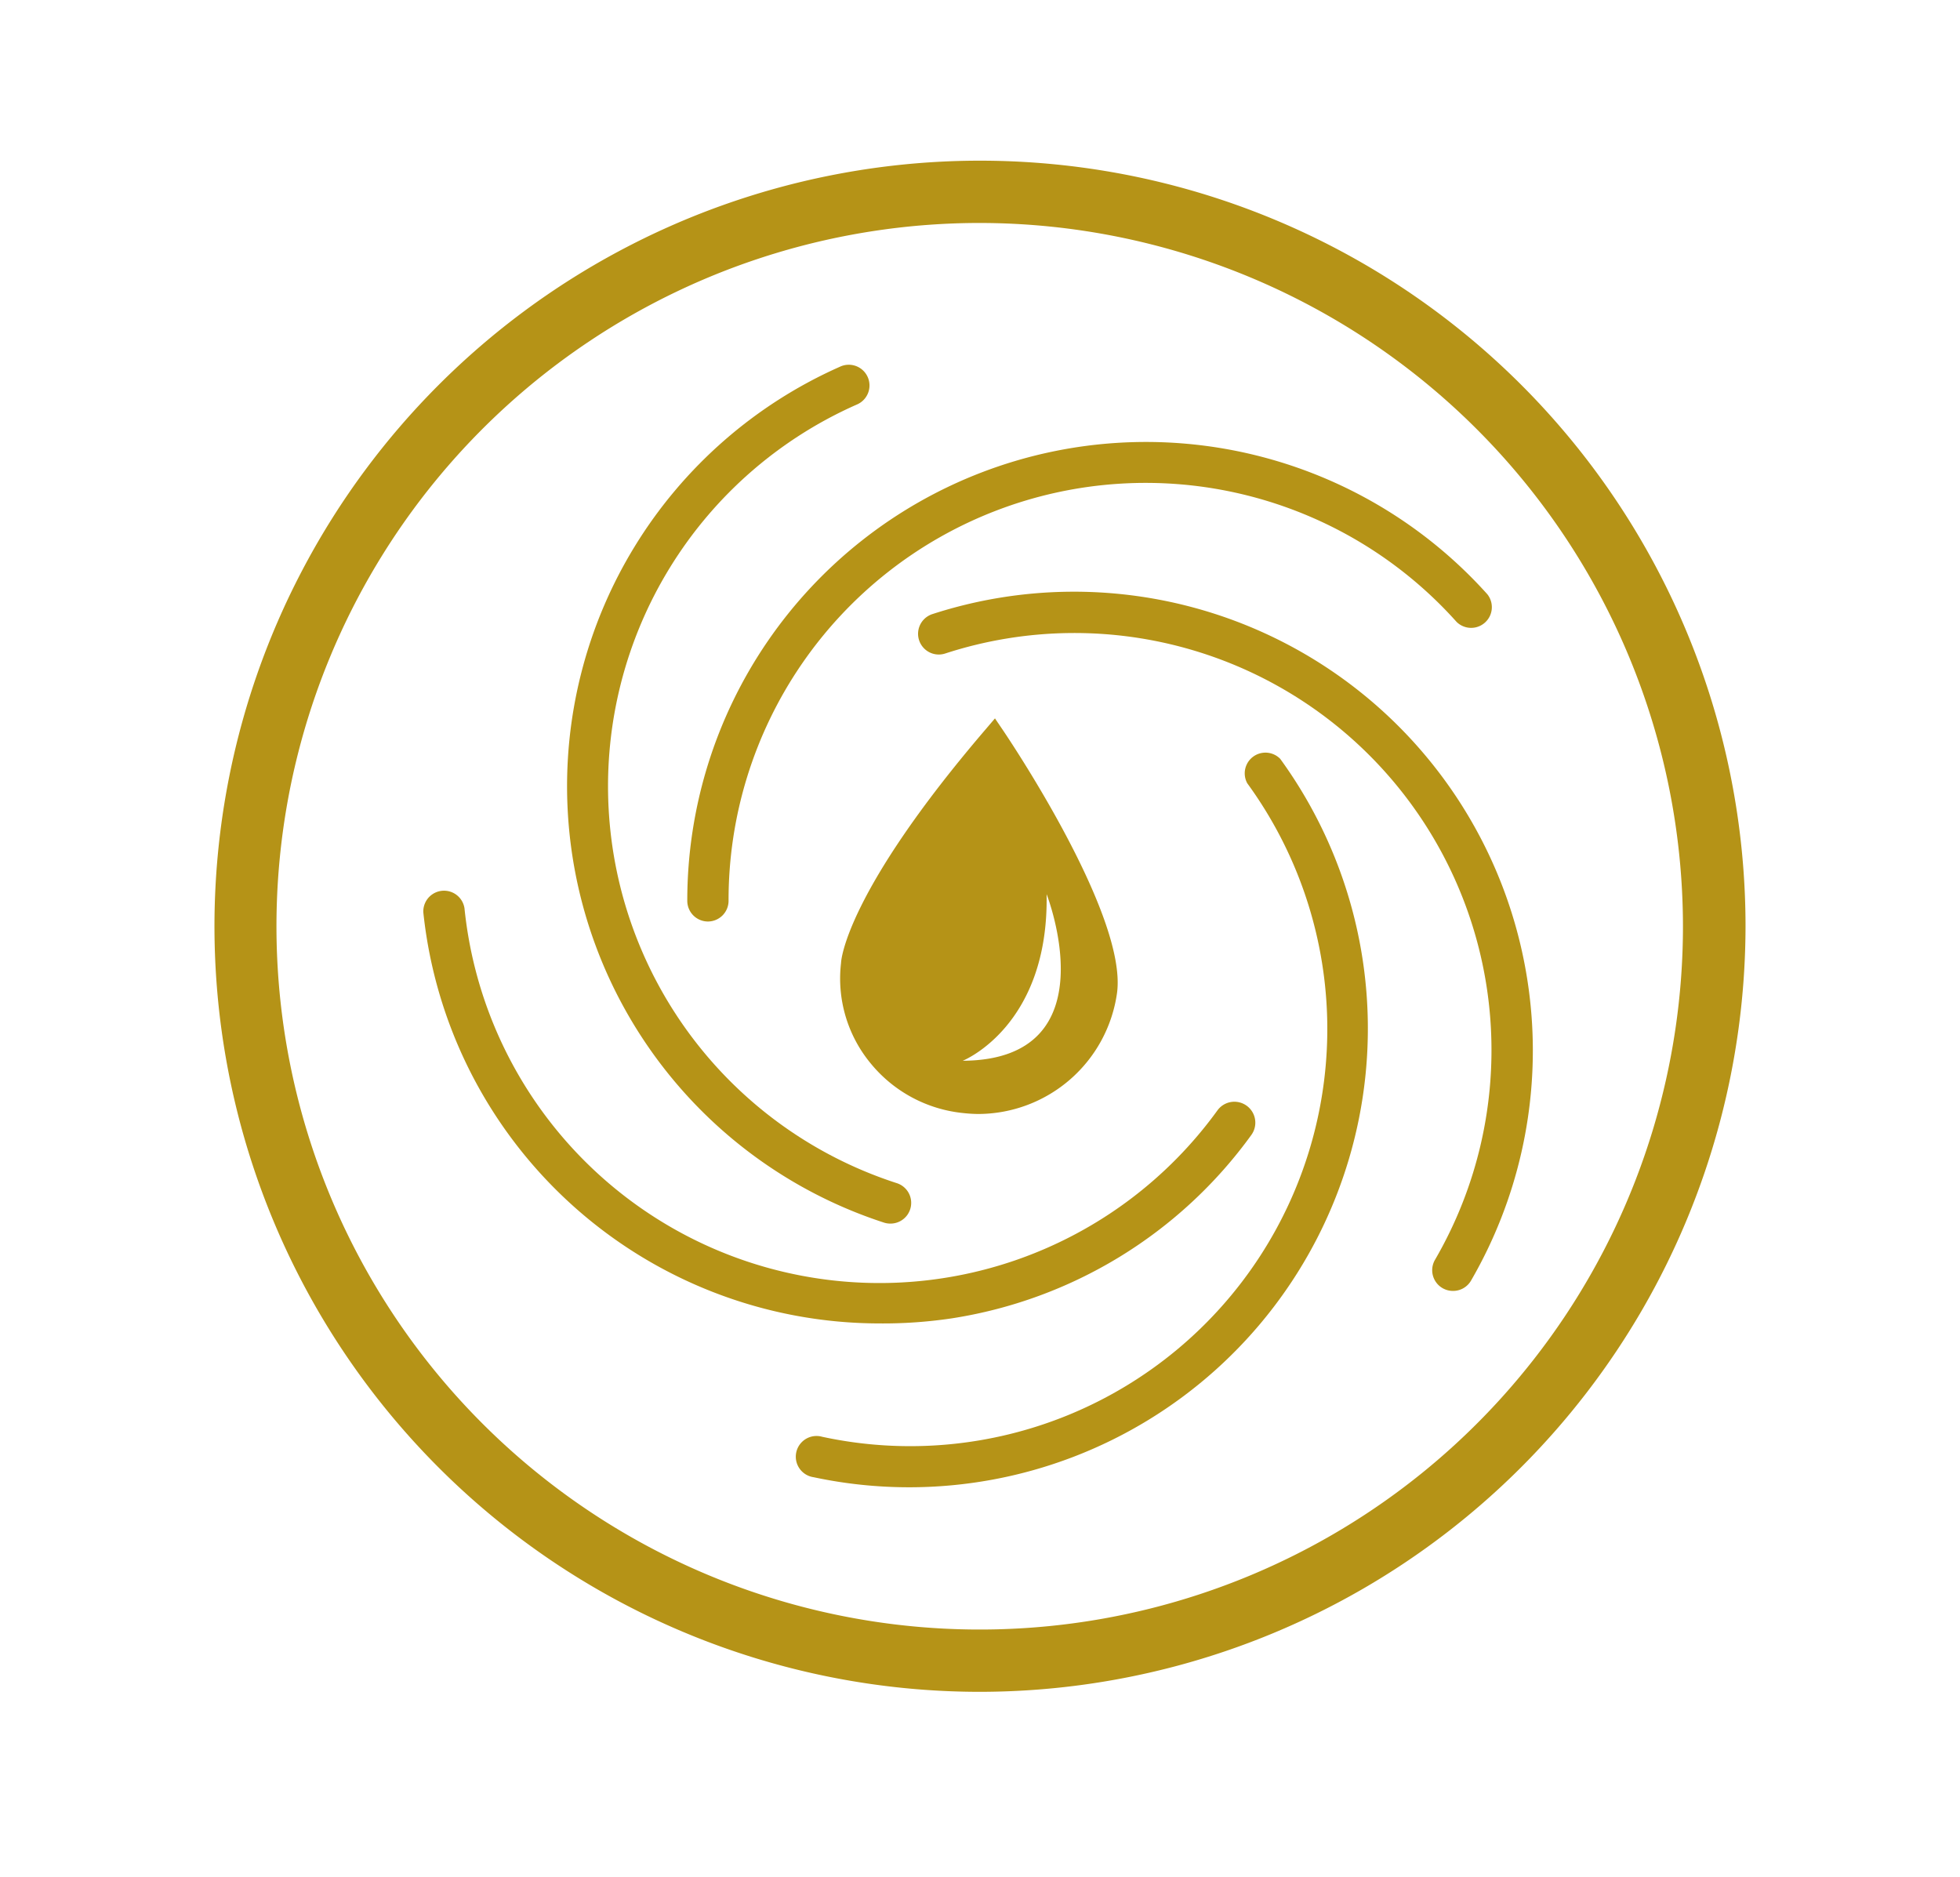
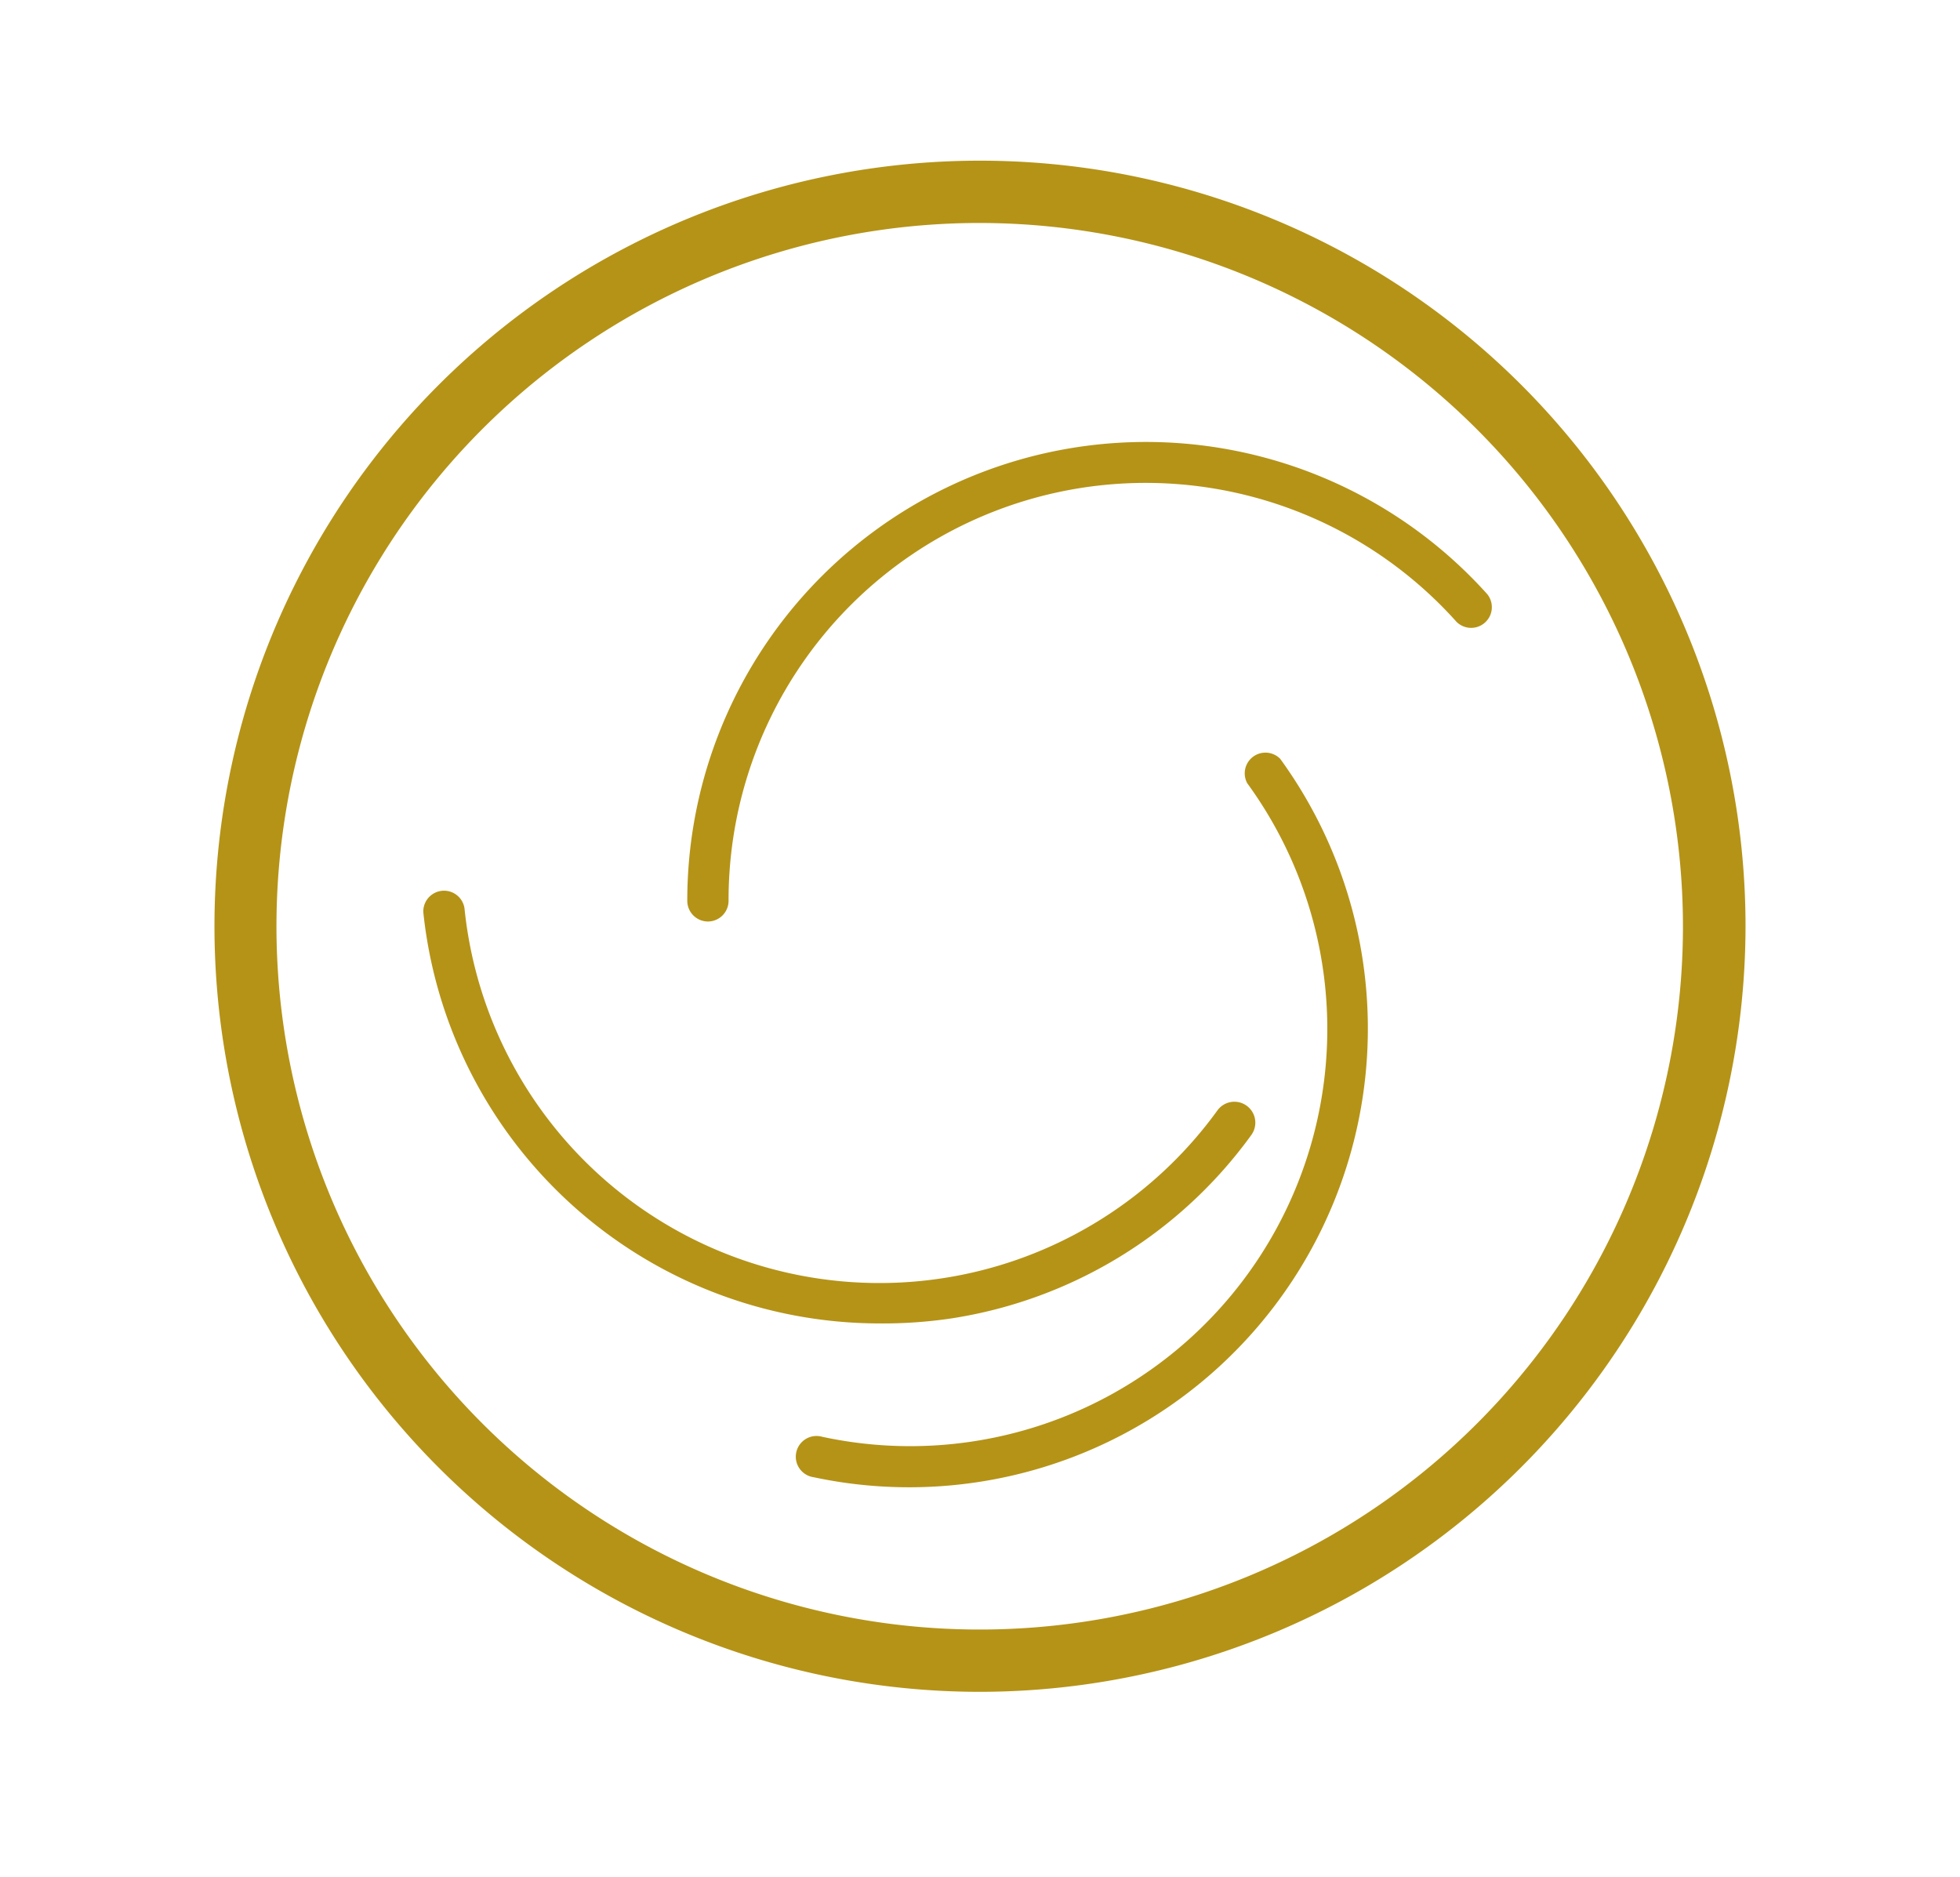
<svg xmlns="http://www.w3.org/2000/svg" id="Layer_1" data-name="Layer 1" viewBox="0 0 136.26 130.48">
  <defs>
    <style>.cls-1{fill:none;}.cls-2{fill:#b59317;}</style>
  </defs>
  <title>icon-only-color-sbo</title>
  <rect class="cls-1" width="136.26" height="130.48" />
  <path class="cls-2" d="M68.13,117.61a53.22,53.22,0,1,1,53.22-53.22A53.28,53.28,0,0,1,68.13,117.61Zm0-102.11A48.89,48.89,0,1,0,117,64.39,48.94,48.94,0,0,0,68.13,15.5Z" />
-   <path class="cls-2" d="M69.78,50.84l-.61-.9-.7.82c-9.67,11.31-10,16-10,16.18a9.25,9.25,0,0,0,2,6.91A9.54,9.54,0,0,0,67,77.38a10.13,10.13,0,0,0,1,.06A9.77,9.77,0,0,0,77.66,69C78.36,63.58,70.12,51.35,69.78,50.84Zm-2.85,22.9s6-2.39,5.83-11.58C72.76,62.16,77.29,73.68,66.93,73.74Z" />
  <path class="cls-2" d="M49.22,64.06a1.44,1.44,0,0,1-1.44-1.44A31.89,31.89,0,0,1,103.4,41.31a1.44,1.44,0,0,1-2.14,1.92A29,29,0,0,0,50.65,62.62,1.44,1.44,0,0,1,49.22,64.06Z" />
-   <path class="cls-2" d="M61.9,85.06a1.43,1.43,0,0,1-.45-.07A31.9,31.9,0,0,1,58.38,25.5a1.44,1.44,0,1,1,1.17,2.63,29,29,0,0,0,2.8,54.12,1.44,1.44,0,0,1-.44,2.81Z" />
  <path class="cls-2" d="M61.09,92A31.91,31.91,0,0,1,29.43,63.43a1.44,1.44,0,0,1,2.86-.3A29,29,0,0,0,84.63,77.2,1.44,1.44,0,0,1,87,78.89,31.69,31.69,0,0,1,66.15,91.65,32.34,32.34,0,0,1,61.09,92Z" />
  <path class="cls-2" d="M63.22,103.39a31.83,31.83,0,0,1-6.66-.7,1.44,1.44,0,1,1,.6-2.81A29,29,0,0,0,86.71,54.45,1.44,1.44,0,0,1,89,52.75a31.89,31.89,0,0,1-25.82,50.64Z" />
-   <path class="cls-2" d="M101,89.74a1.44,1.44,0,0,1-1.24-2.16A29,29,0,0,0,65.71,45.43a1.44,1.44,0,1,1-.89-2.74A31.9,31.9,0,0,1,102.28,89,1.44,1.44,0,0,1,101,89.74Z" />
</svg>